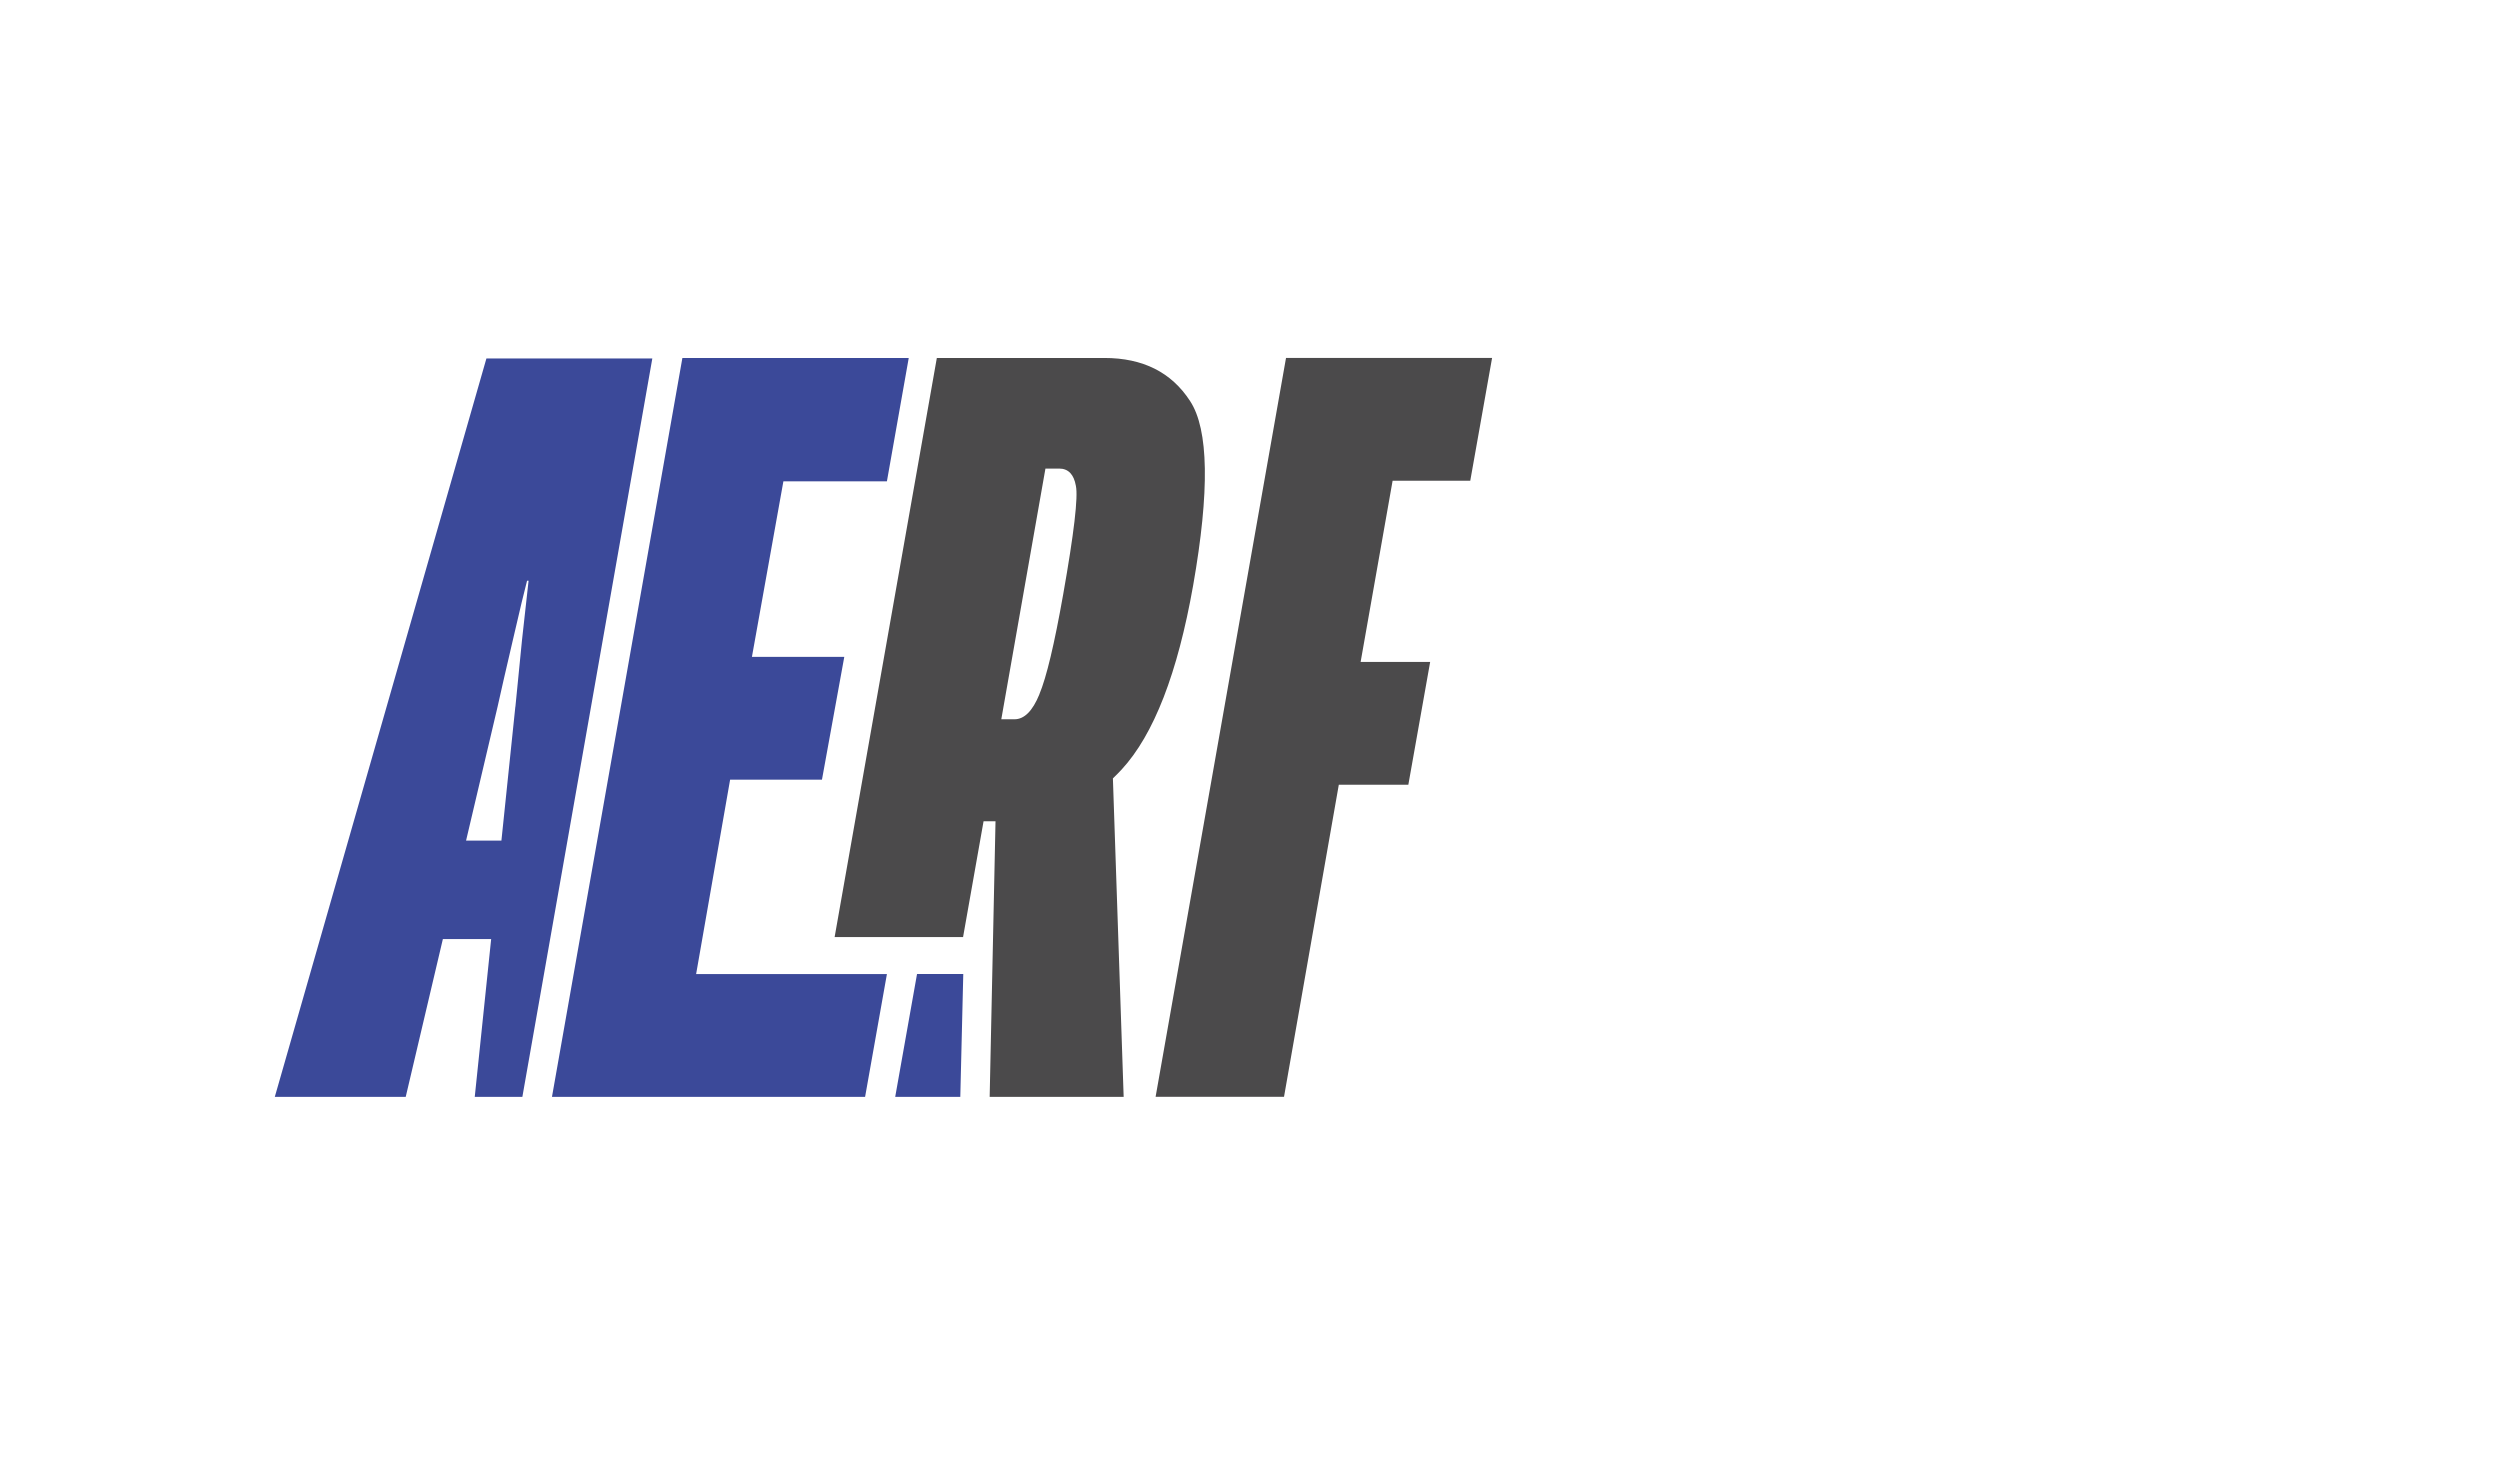
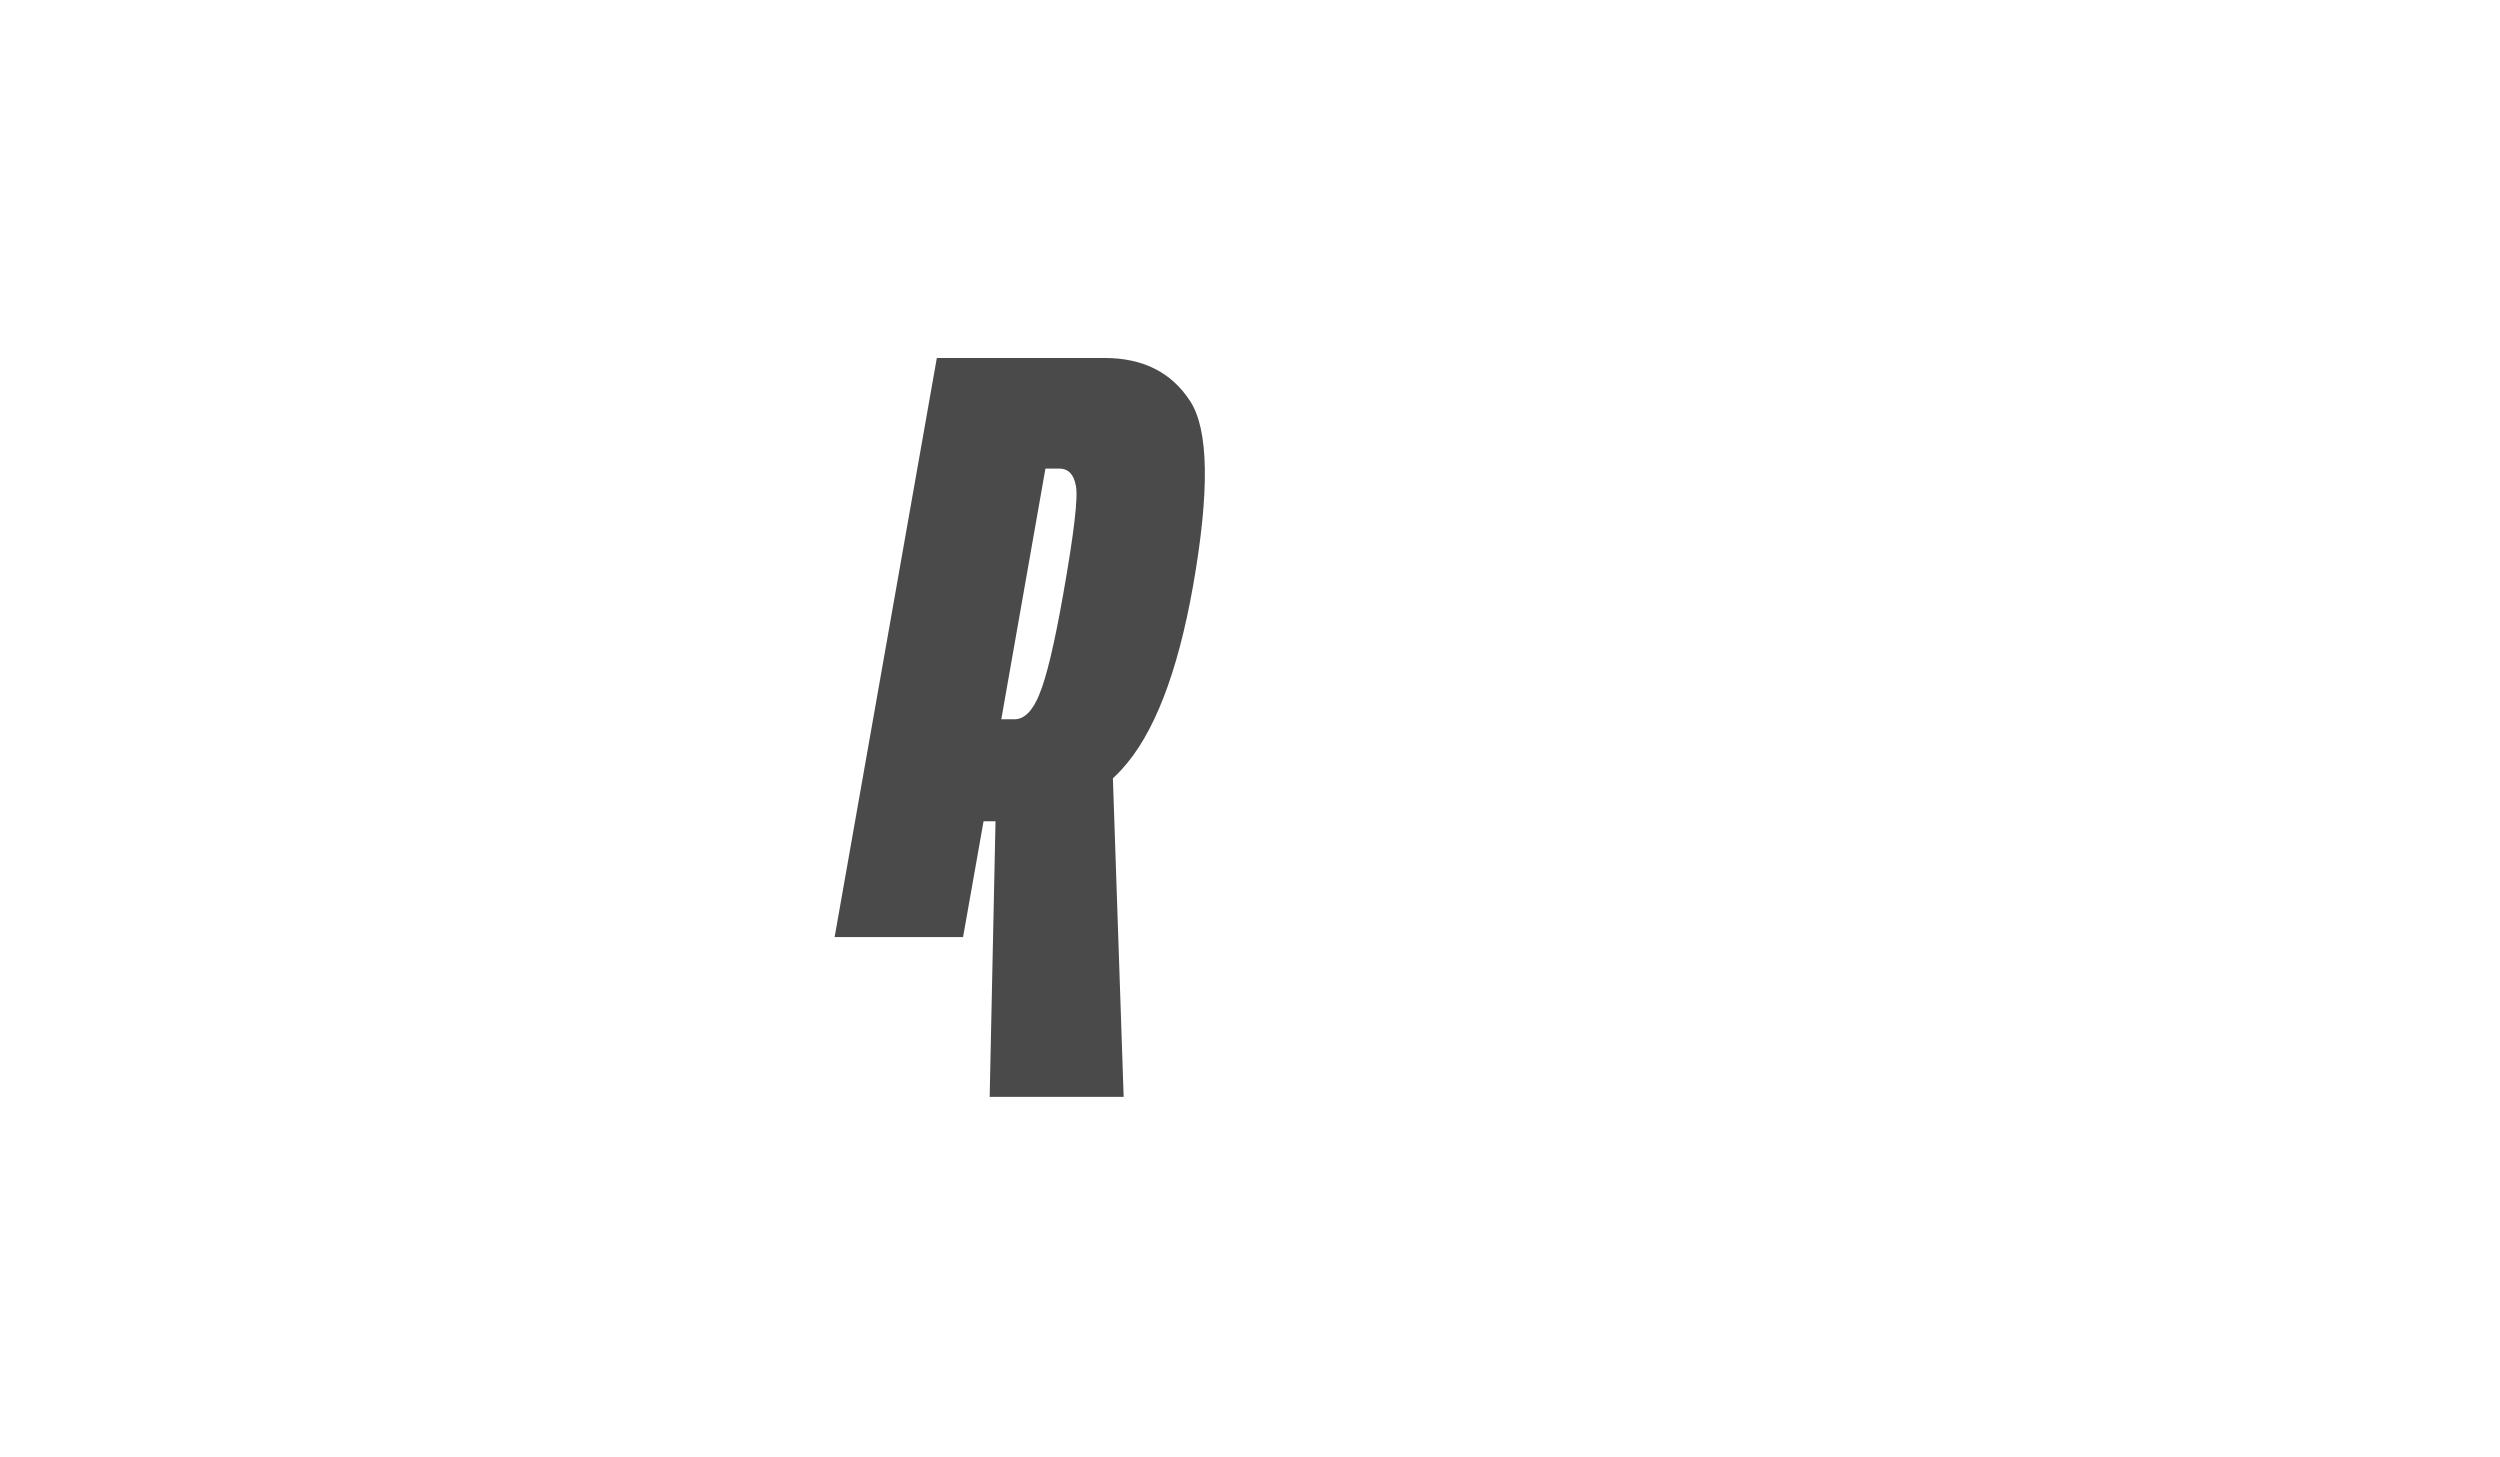
<svg xmlns="http://www.w3.org/2000/svg" id="_Слой_1" data-name="Слой 1" viewBox="0 0 748.18 436.03">
  <defs>
    <style> .cls-1, .cls-2 { fill: #3b4999; } .cls-1, .cls-2, .cls-3, .cls-4 { stroke-width: 0px; } .cls-2, .cls-3 { fill-rule: evenodd; } .cls-3, .cls-4 { fill: #4b4a4b; } </style>
  </defs>
  <path class="cls-3" d="m280.37,107.12l-30.59,173.32h38.44l6.13-34.65h3.58l-1.75,82.47h40.1l-3.22-95.31c.88-.84,1.75-1.73,2.61-2.65,9.62-10.43,16.76-28.81,21.41-55.13,4.96-28.25,4.66-46.63-.91-55.13-5.57-8.61-14.12-12.91-25.67-12.91h-50.12Zm30.68,100.7c-2.03,4.96-4.51,7.44-7.44,7.44h-3.95l13.21-75.03h4.1c2.73,0,4.4,1.72,5.01,5.16.71,3.34-.56,14.18-3.8,32.5-2.63,14.88-5.01,24.86-7.14,29.92Z" />
-   <path class="cls-4" d="m384.87,107.12l-39.03,221.13h38.43l16.4-93.41h20.81l6.53-36.75h-20.81l9.57-54.22h23.24l6.53-36.75h-61.66Z" />
-   <path class="cls-1" d="m165.19,328.26l39.03-221.13h67.74l-6.53,36.91h-30.98l-9.42,52.55h27.64l-6.68,36.75h-27.49l-10.17,58.17h57.1l-6.53,36.75h-93.71Z" />
-   <path class="cls-2" d="m195.22,107.28h-49.65l-63.33,220.98h39.18l11.12-47.23h14.45l-4.91,47.23h14.25l38.89-220.98Zm-40.99,104.19l-4.17,40.1h-10.58l9.44-40.1c.91-4.15,2.43-10.78,4.56-19.9,2.13-9.21,3.54-15.14,4.25-17.77h.46c-.3,2.63-.96,8.56-1.97,17.77-.91,9.11-1.57,15.75-1.97,19.9Z" />
-   <path class="cls-1" d="m287.39,328.26h-19.48l6.53-36.76h13.84l-.89,36.76Z" />
</svg>